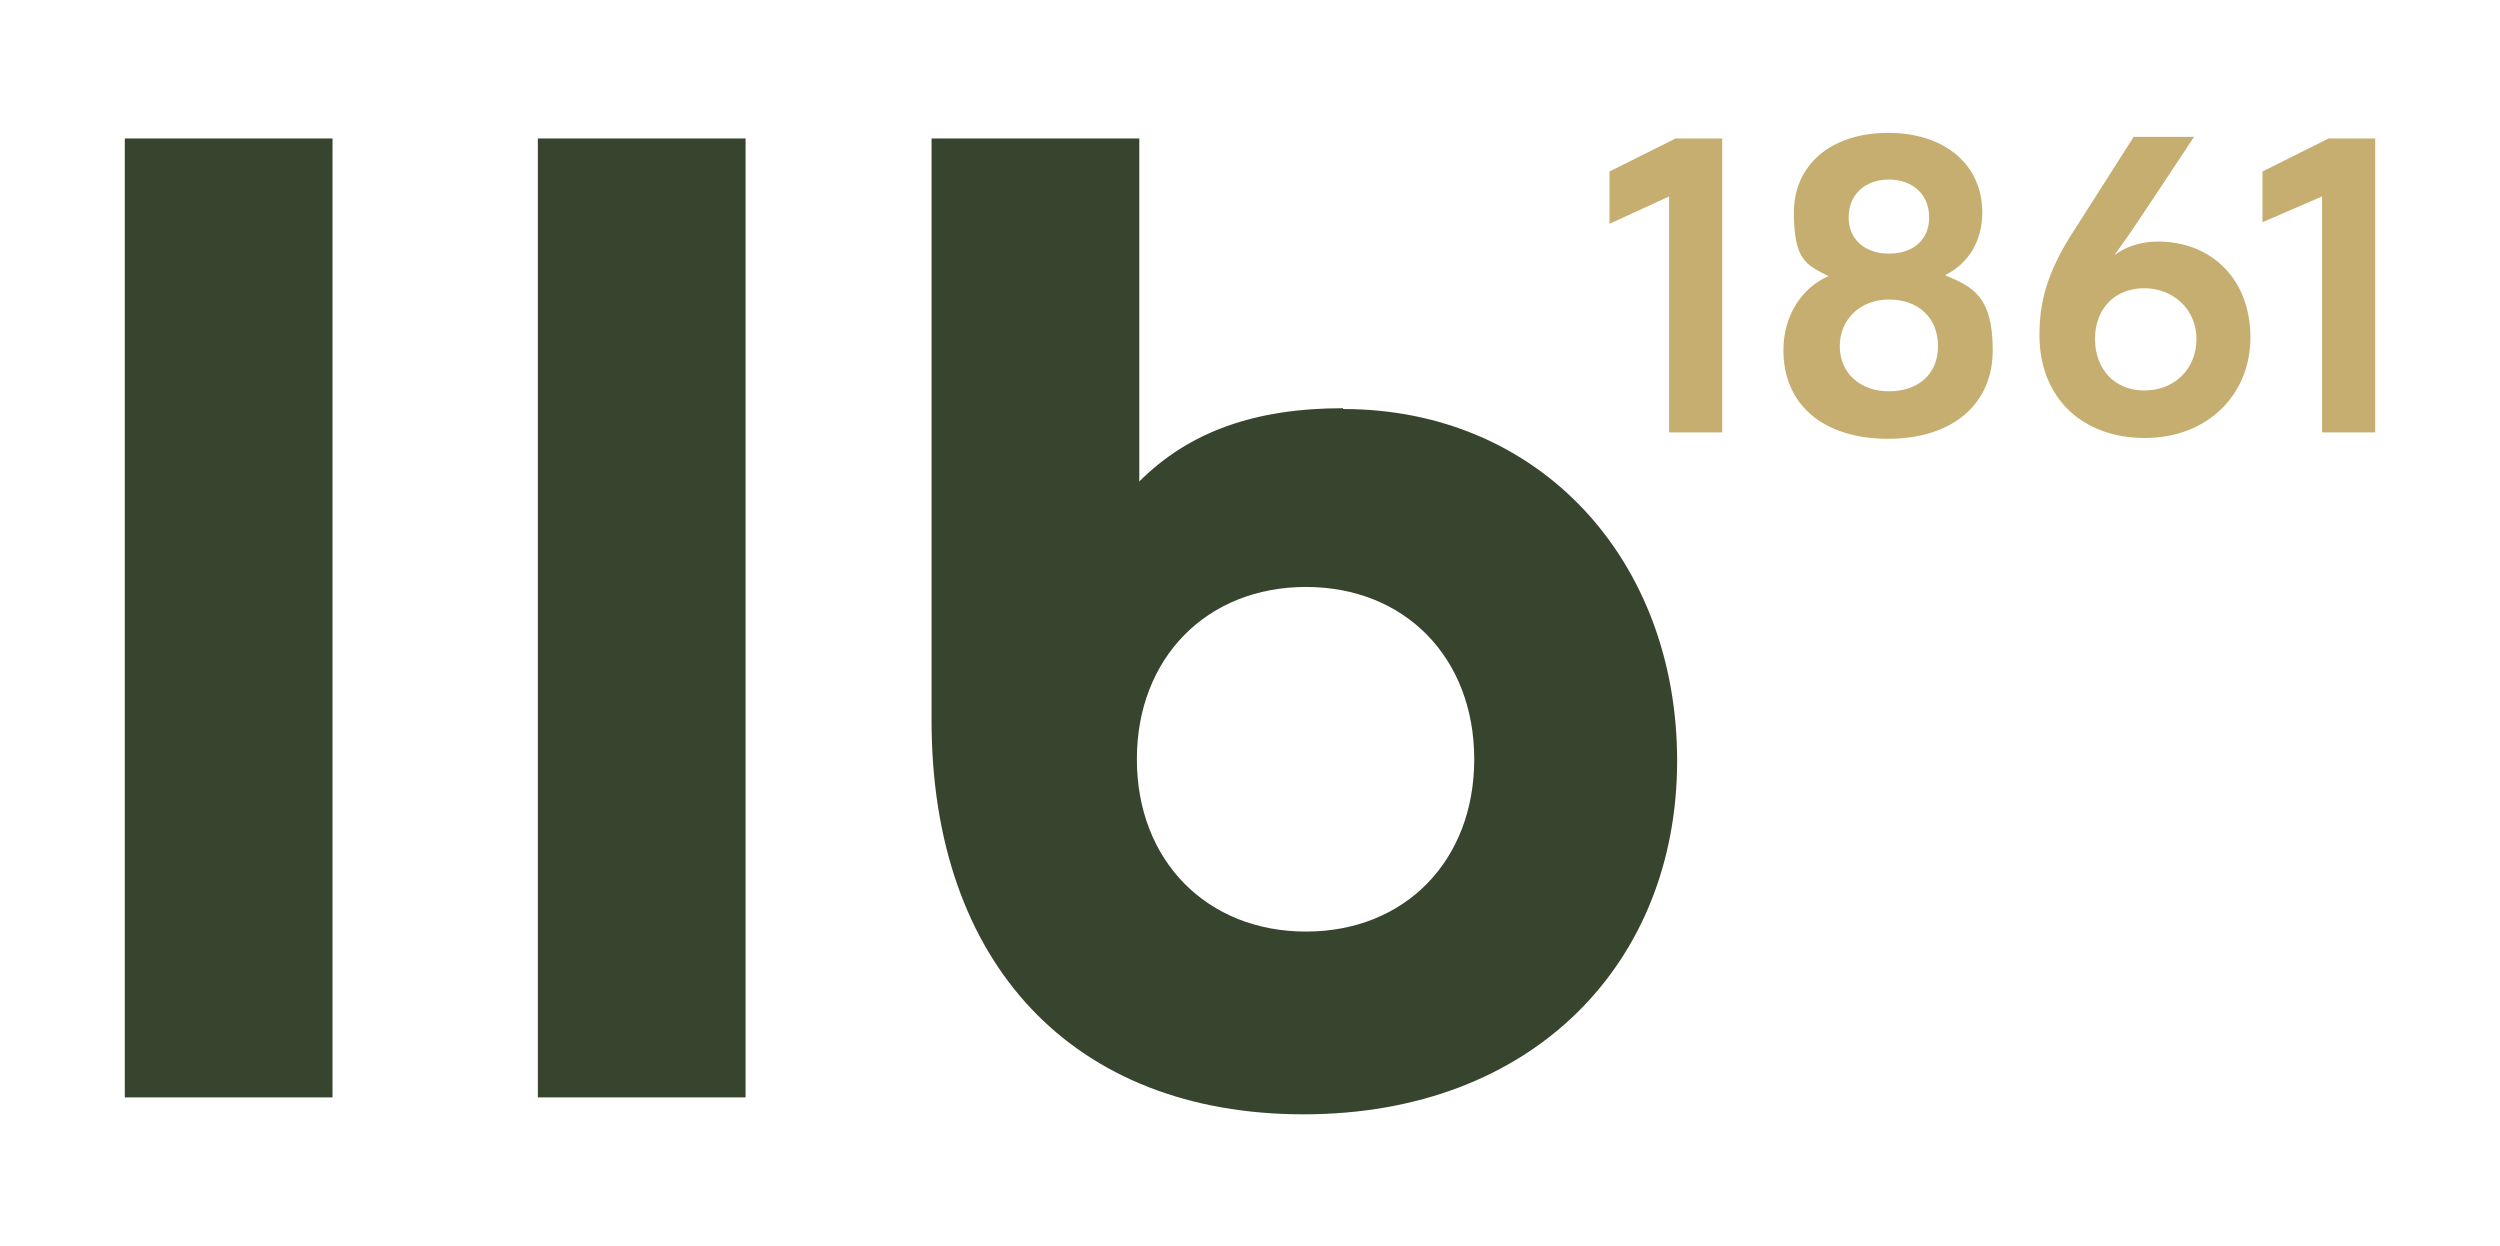
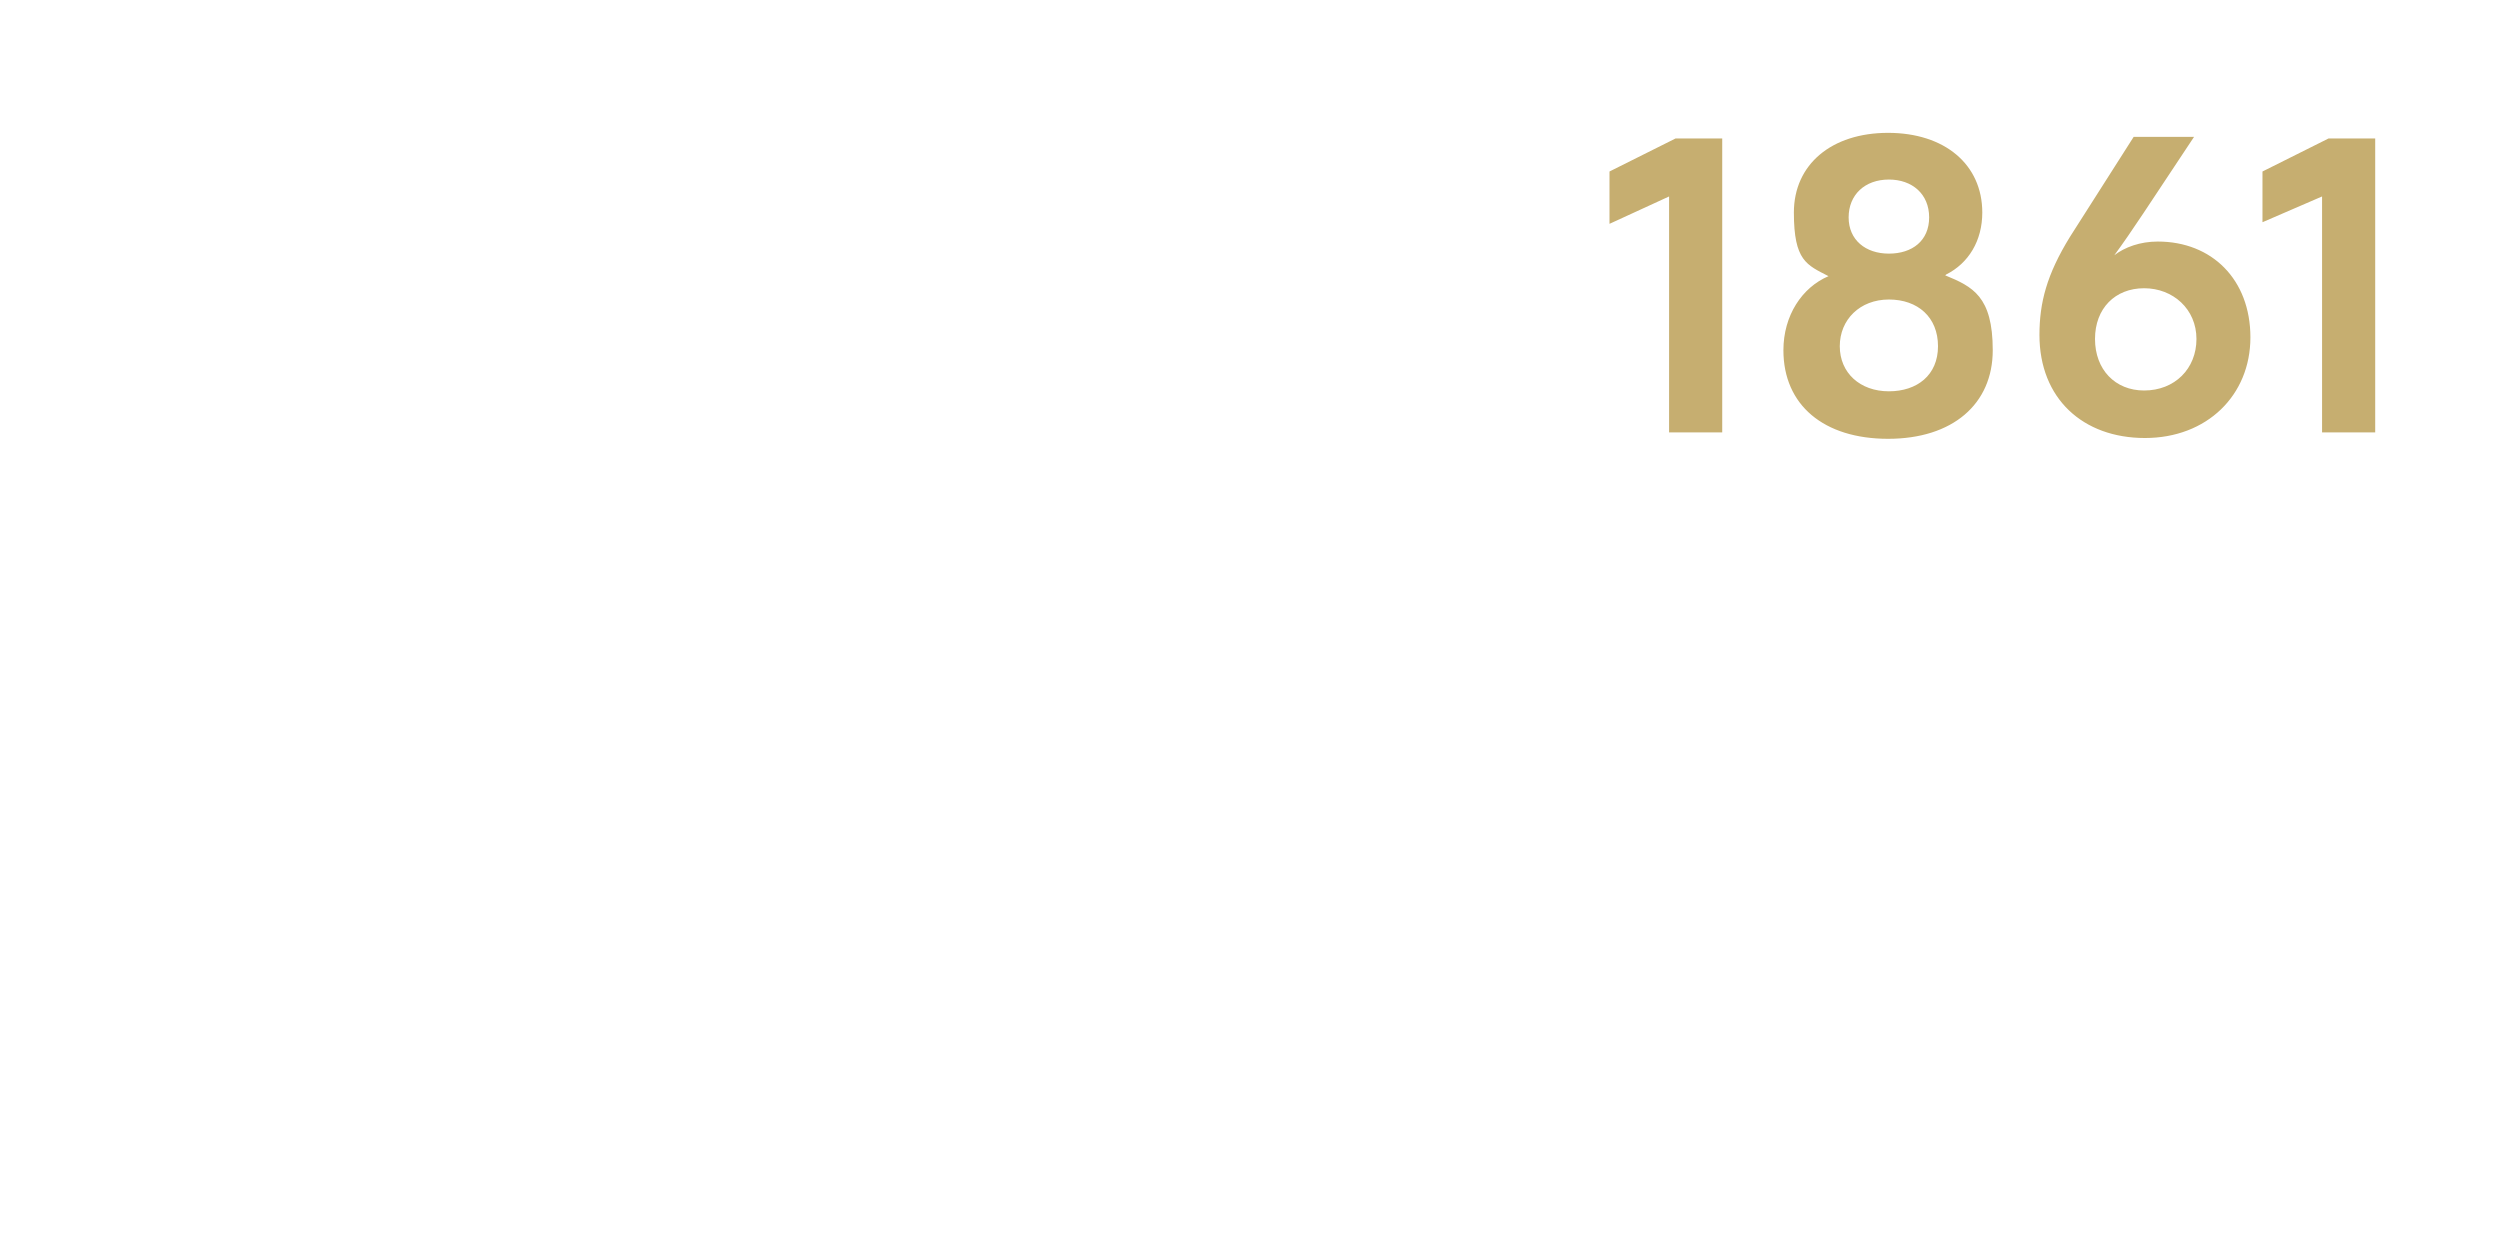
<svg xmlns="http://www.w3.org/2000/svg" baseProfile="tiny-ps" version="1.2" viewBox="0 0 310.5 154.7">
  <title>LLB</title>
  <g>
    <g id="uuid-1cdf591e-20e6-4354-a092-a070319271b6">
      <path d="M241.7,34.1c2.8-1.4,4.5-4.2,4.5-7.7,0-6-4.7-9.9-11.7-9.9s-11.7,3.9-11.7,9.9,1.6,6.5,4.3,7.9c-3.3,1.4-5.6,4.9-5.6,9.2,0,6.8,5,11,13,11s13-4.3,13-11-2.5-7.9-5.9-9.3h0ZM199.9,27.8l7.4-3.4v29.3h6.6V17.2h-5.8l-8.2,4.1v6.6h0ZM268,30c-2.2,0-4.1.7-5.4,1.7,1.1-1.5,2.2-3.1,3.6-5.2l6.3-9.5h-7.5l-7.9,12.4c-2.9,4.7-3.8,8.2-3.8,12.2,0,7.9,5.4,12.8,13.1,12.8s13.1-5.3,13.1-12.5-4.8-11.9-11.5-11.9h0ZM281,21.2v6.4l7.4-3.2v29.3h6.6V17.2h-5.8l-8.2,4.1h0ZM234.6,22.3c2.9,0,5,1.8,5,4.7s-2.1,4.5-5,4.5-5-1.7-5-4.5,2-4.7,5-4.7h0ZM266.3,48.5c-3.6,0-6.1-2.6-6.1-6.4s2.5-6.3,6.1-6.3,6.5,2.6,6.5,6.3-2.7,6.4-6.5,6.4h0ZM234.6,48.6c-3.6,0-6.1-2.3-6.1-5.6s2.5-5.8,6.1-5.8,6.1,2.2,6.1,5.8-2.6,5.6-6.1,5.6h0Z" fill="#c6ae70" />
-       <path d="M41.3,136.2V17.2H15.5v119.1s25.8,0,25.8,0ZM92.6,136.2V17.2h-25.8v119.1s25.8,0,25.8,0ZM166.8,50.7c-10.9,0-19.1,2.9-25.3,9.1V17.2h-25.8v72.3c0,30.2,17.6,48.9,46.2,48.9s46.4-18.9,46.4-43.9-17.1-43.7-41.5-43.7h0ZM162.2,115.7c-12.3,0-21-8.8-21-21.4s8.7-21.4,21-21.4,20.9,8.8,20.9,21.4-8.6,21.4-20.9,21.4h0Z" fill="#38452e" />
    </g>
  </g>
</svg>